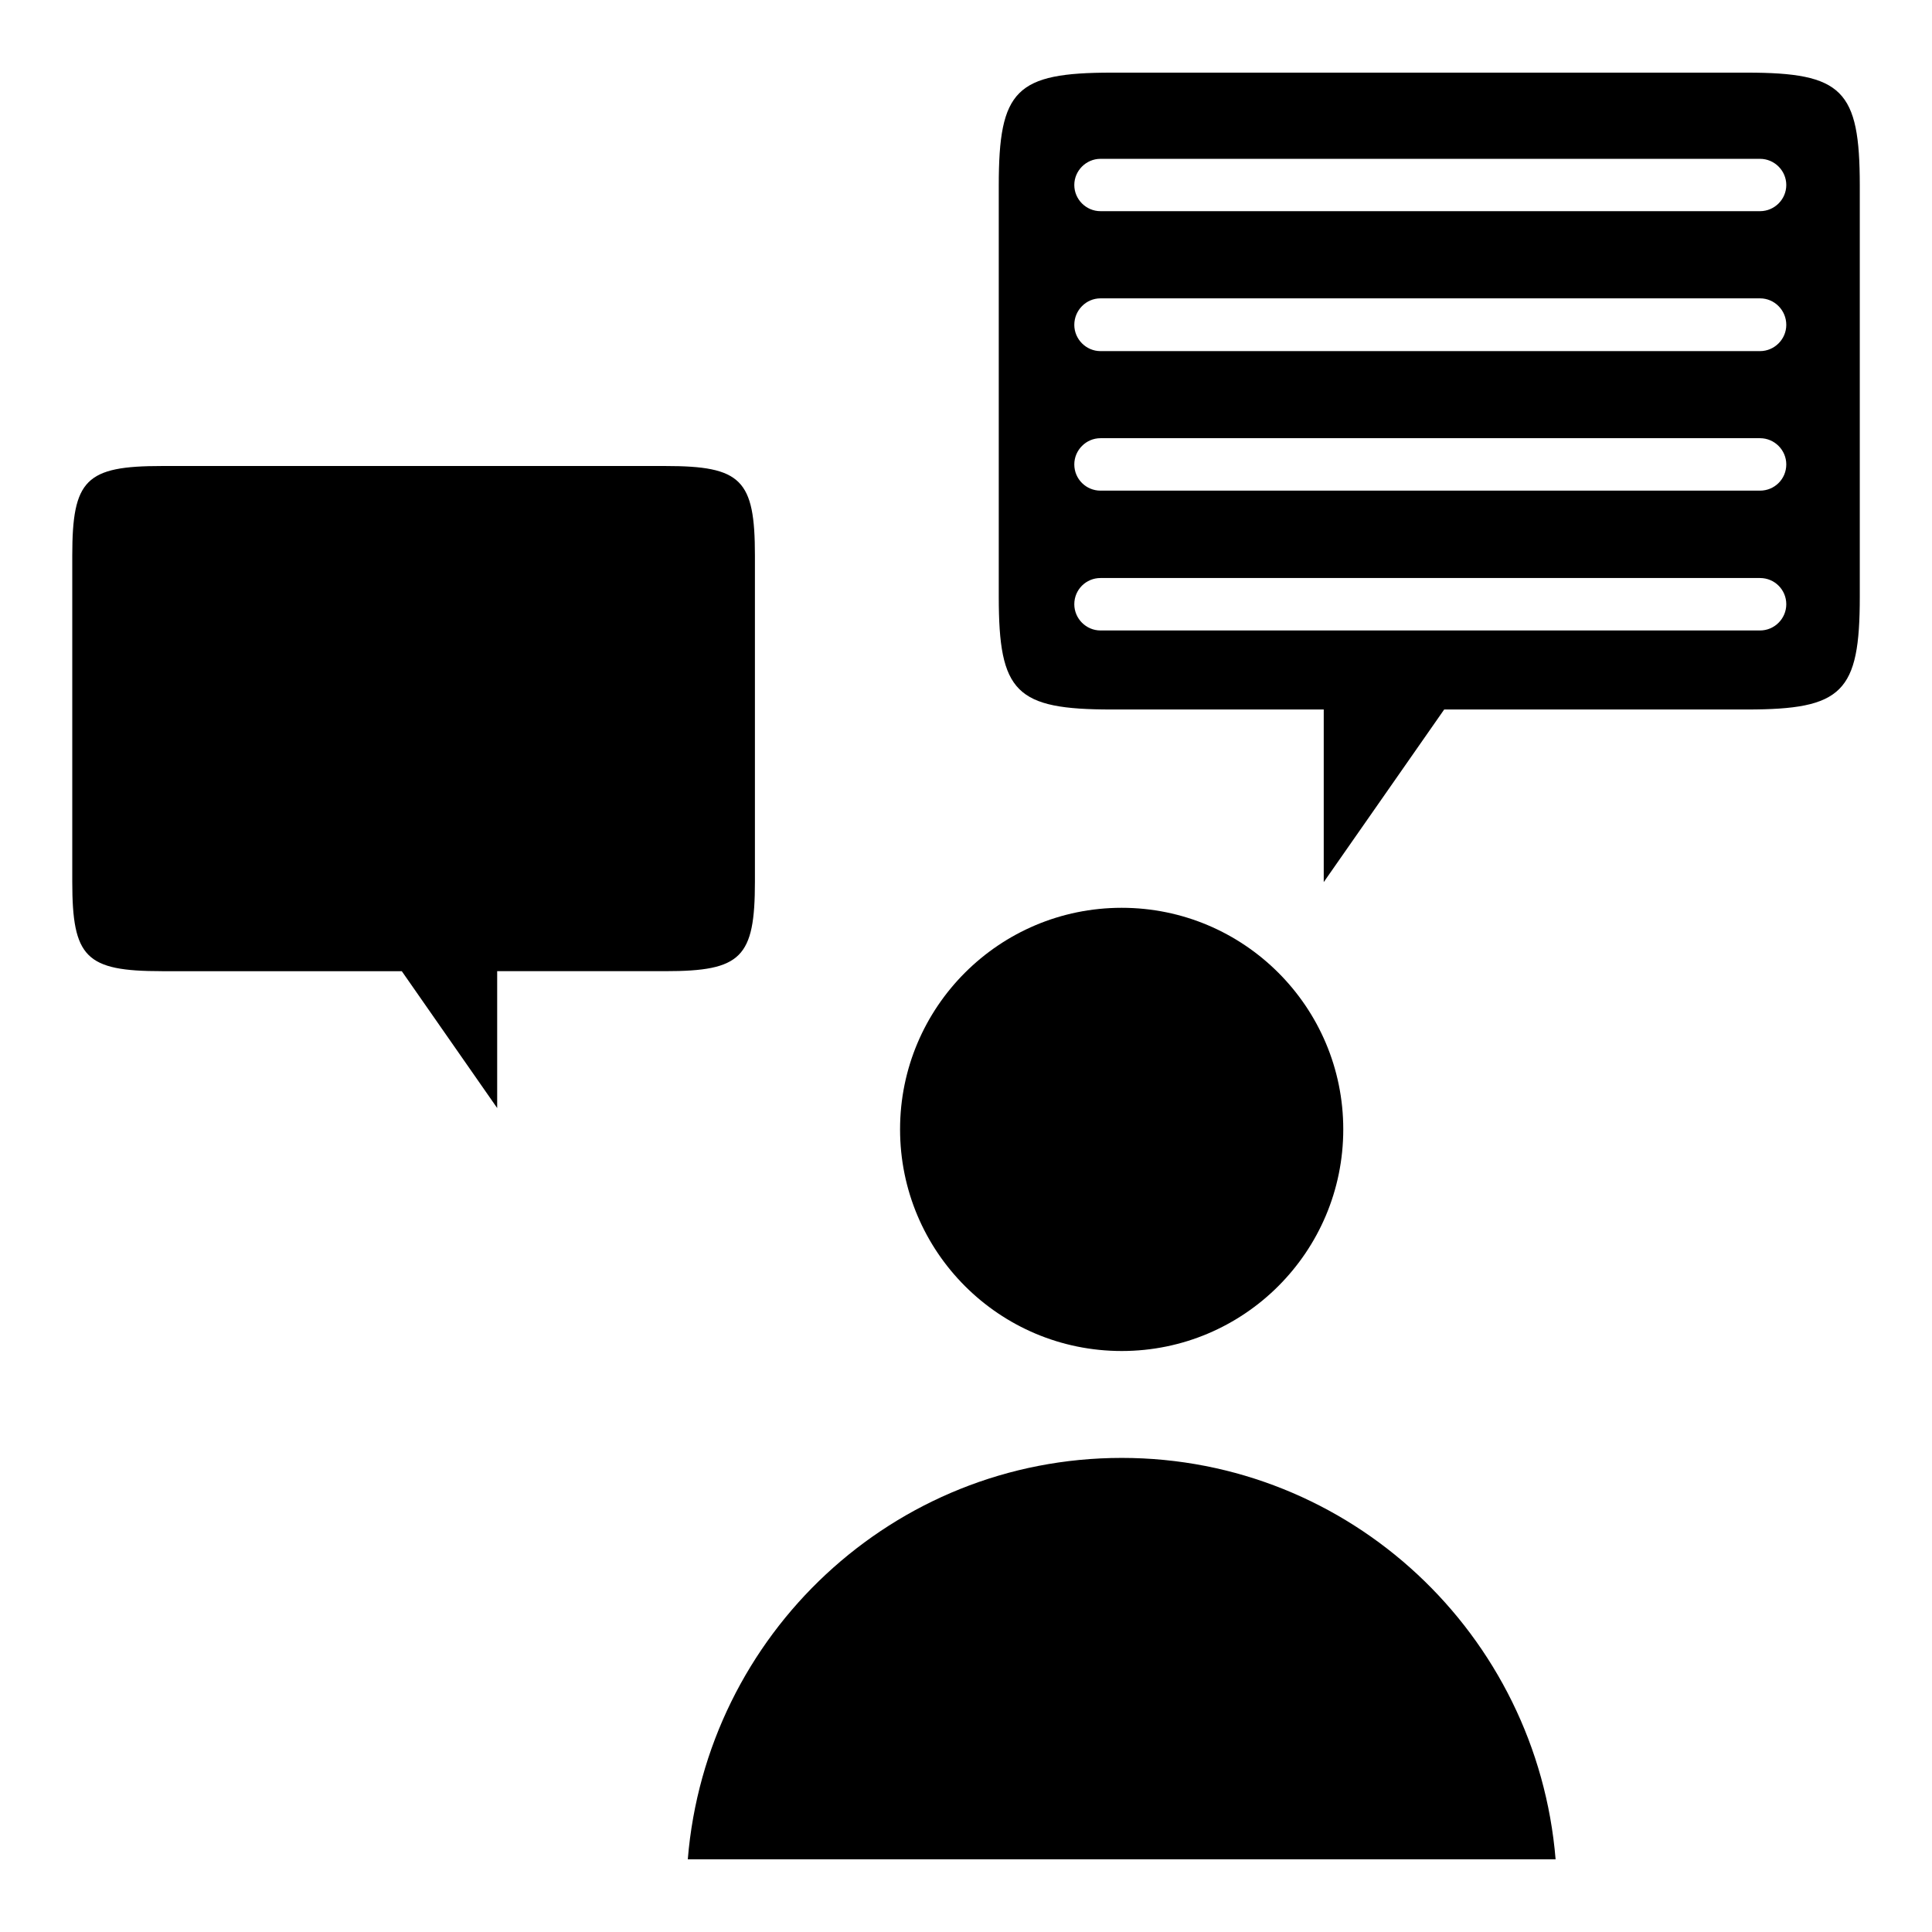
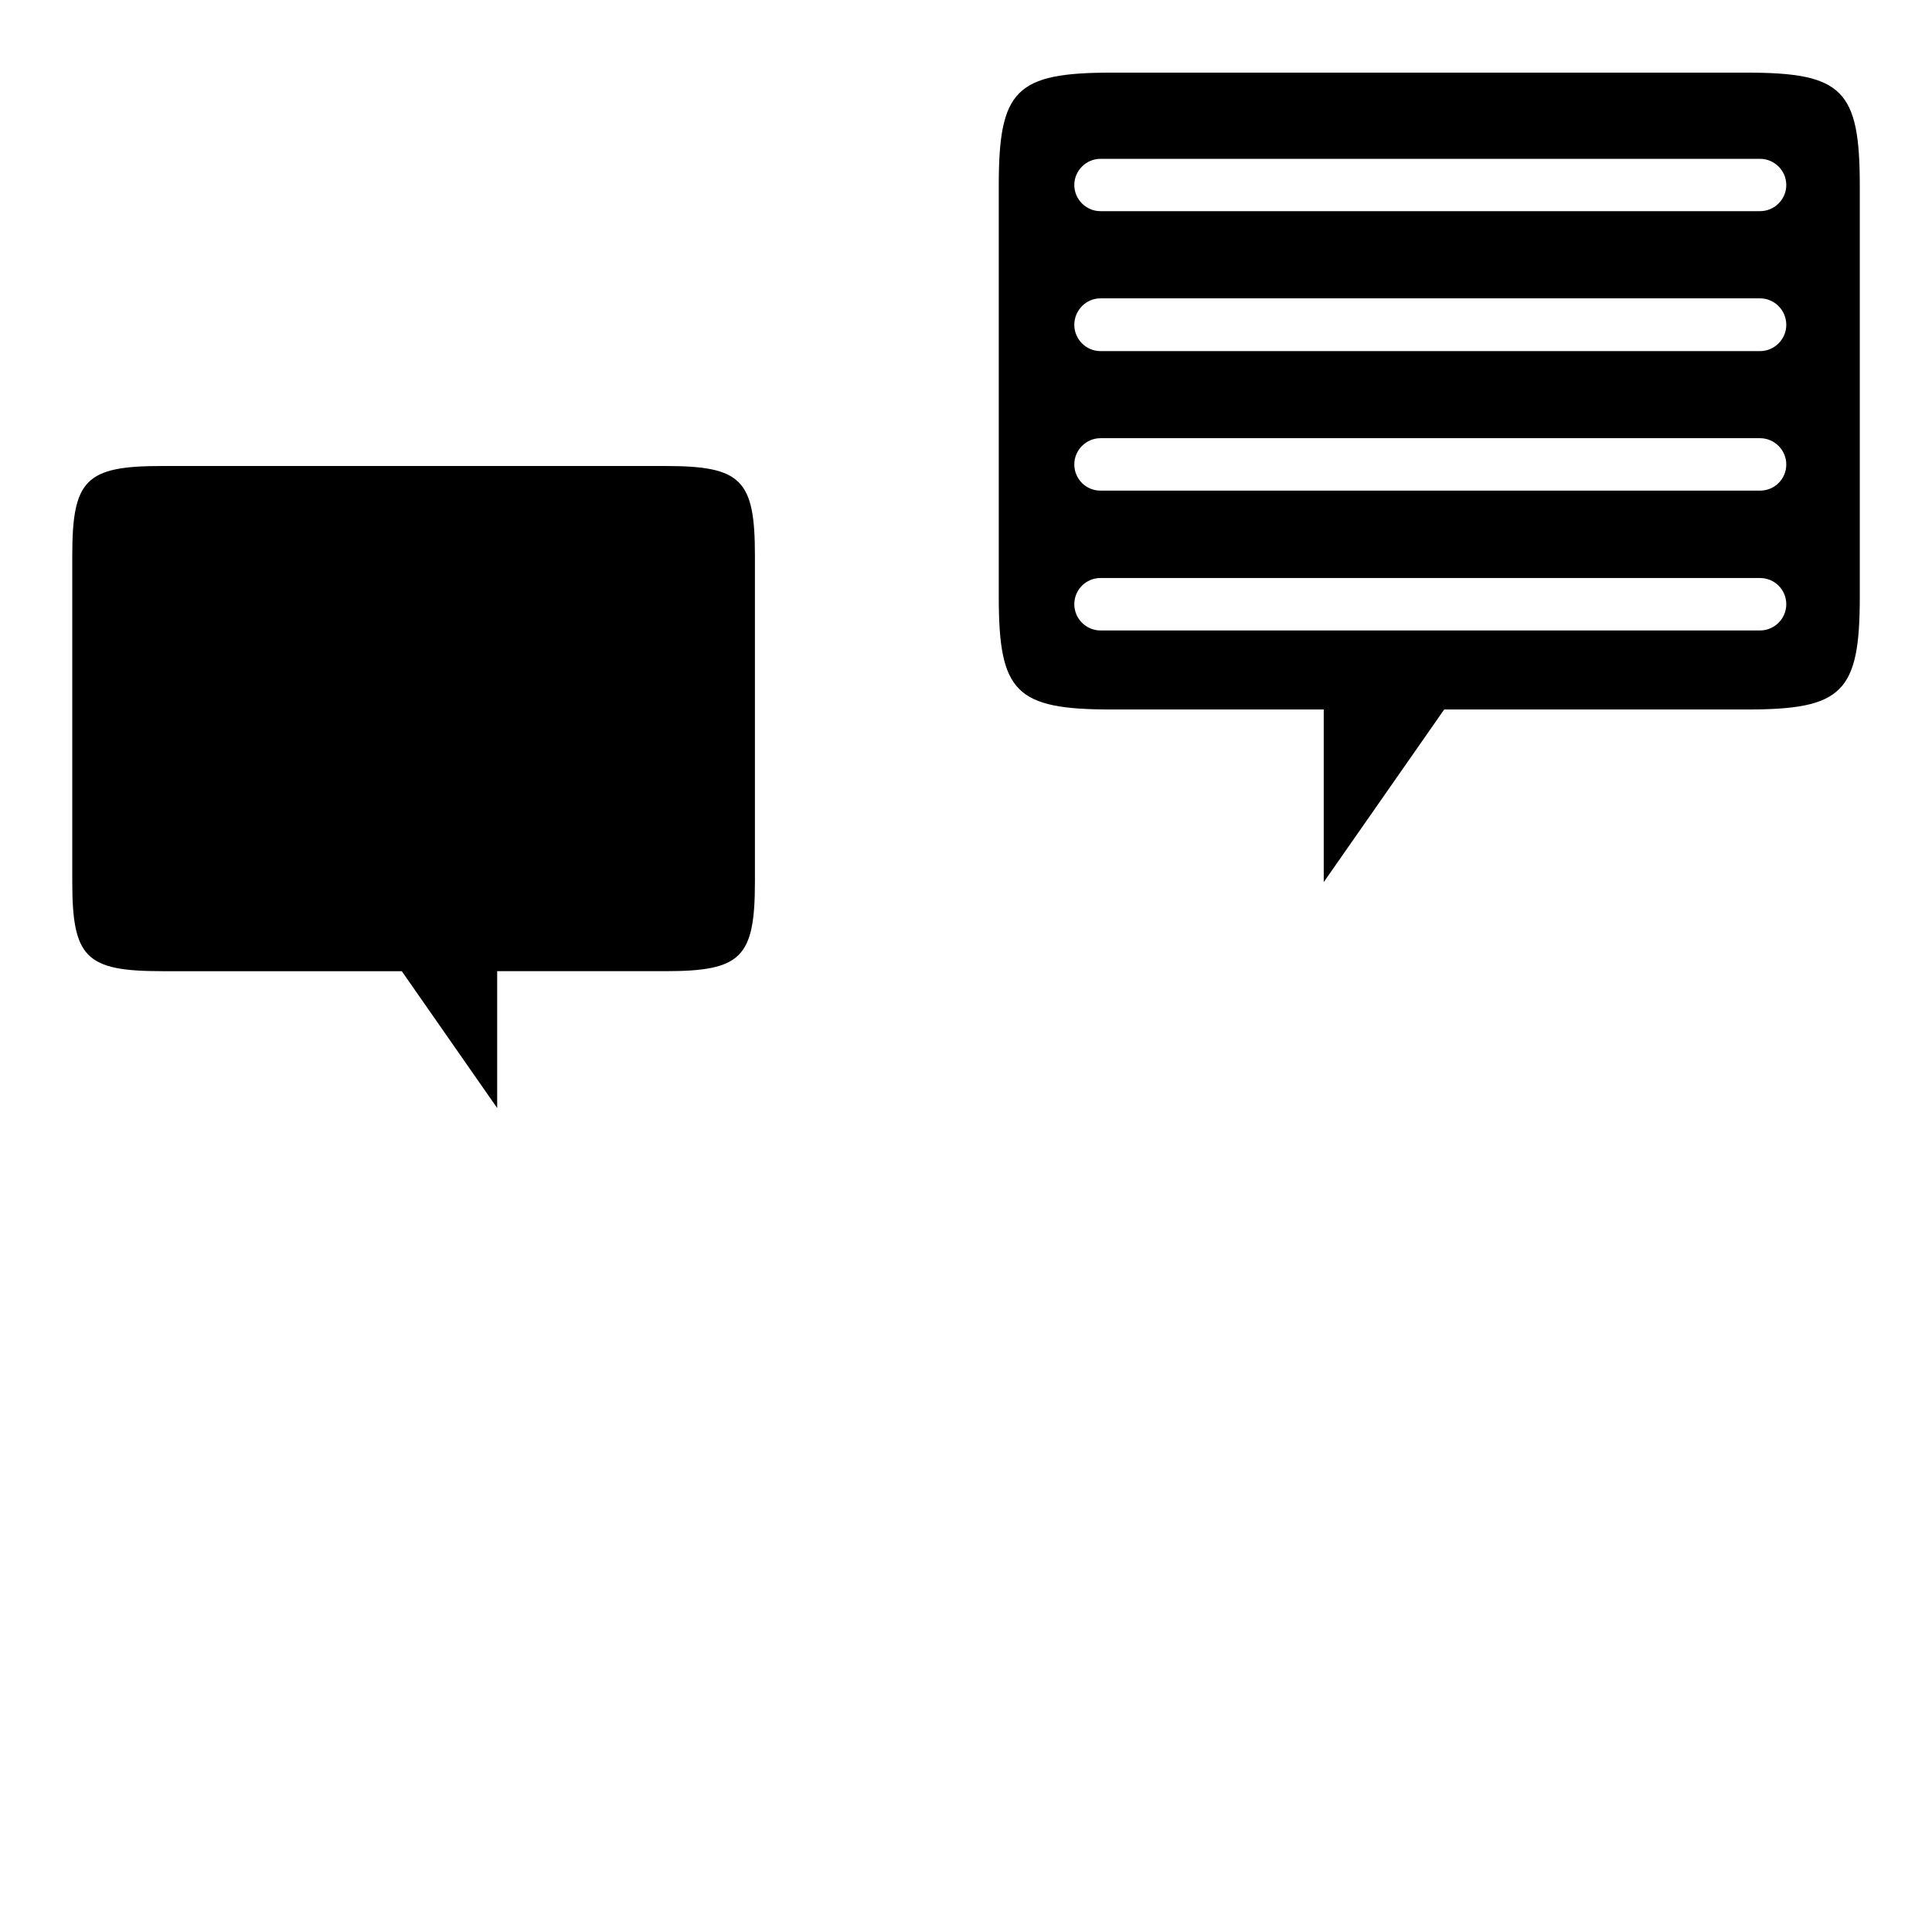
<svg xmlns="http://www.w3.org/2000/svg" fill="#000000" width="800px" height="800px" version="1.1" viewBox="144 144 512 512">
  <g>
    <path d="m186.87 401.37c-20.129 0-23.719-3.582-23.719-23.711v-86.449c0-20.129 3.59-23.711 23.719-23.711h133.48c20.121 0 23.711 3.582 23.711 23.711v86.449c0 20.129-3.598 23.711-23.711 23.711h-44.594v36.273l-25.277-36.266h-63.613z" />
    <path d="m606.9 163.25h-168.28c-25.402 0-29.938 4.551-29.938 29.875v109.04c0 25.387 4.535 29.859 29.938 29.859h56.184v45.746l31.922-45.746h80.184c25.371 0 29.953-4.473 29.953-29.859v-109.04c-0.008-25.324-4.59-29.875-29.961-29.875zm3.535 147.83h-174.8c-3.793 0-6.934-3.133-6.934-6.949 0-3.891 3.133-6.949 6.934-6.949h174.8c3.809 0 6.949 3.062 6.949 6.949 0 3.812-3.133 6.949-6.949 6.949zm0-37.055h-174.8c-3.793 0-6.934-3.062-6.934-6.949 0-3.809 3.133-6.949 6.934-6.949h174.8c3.809 0 6.949 3.133 6.949 6.949 0 3.887-3.133 6.949-6.949 6.949zm0-36.977h-174.8c-3.793 0-6.934-3.148-6.934-6.949 0-3.891 3.133-7.031 6.934-7.031h174.8c3.809 0 6.949 3.133 6.949 7.031 0 3.793-3.133 6.949-6.949 6.949zm0-37.086h-174.8c-3.793 0-6.934-3.117-6.934-6.934 0-3.793 3.133-6.934 6.934-6.934h174.8c3.809 0 6.949 3.133 6.949 6.934 0 3.809-3.133 6.934-6.949 6.934z" />
-     <path d="m499.98 443.28c0 32.457-26.309 58.75-58.719 58.75-32.441 0-58.734-26.293-58.734-58.75 0-32.41 26.293-58.703 58.734-58.703 32.41 0.004 58.719 26.297 58.719 58.703z" />
-     <path d="m556.24 636.74h-229.97c4.887-59.605 54.465-106.38 115-106.38 60.504 0.008 110.07 46.777 114.98 106.38z" />
  </g>
</svg>